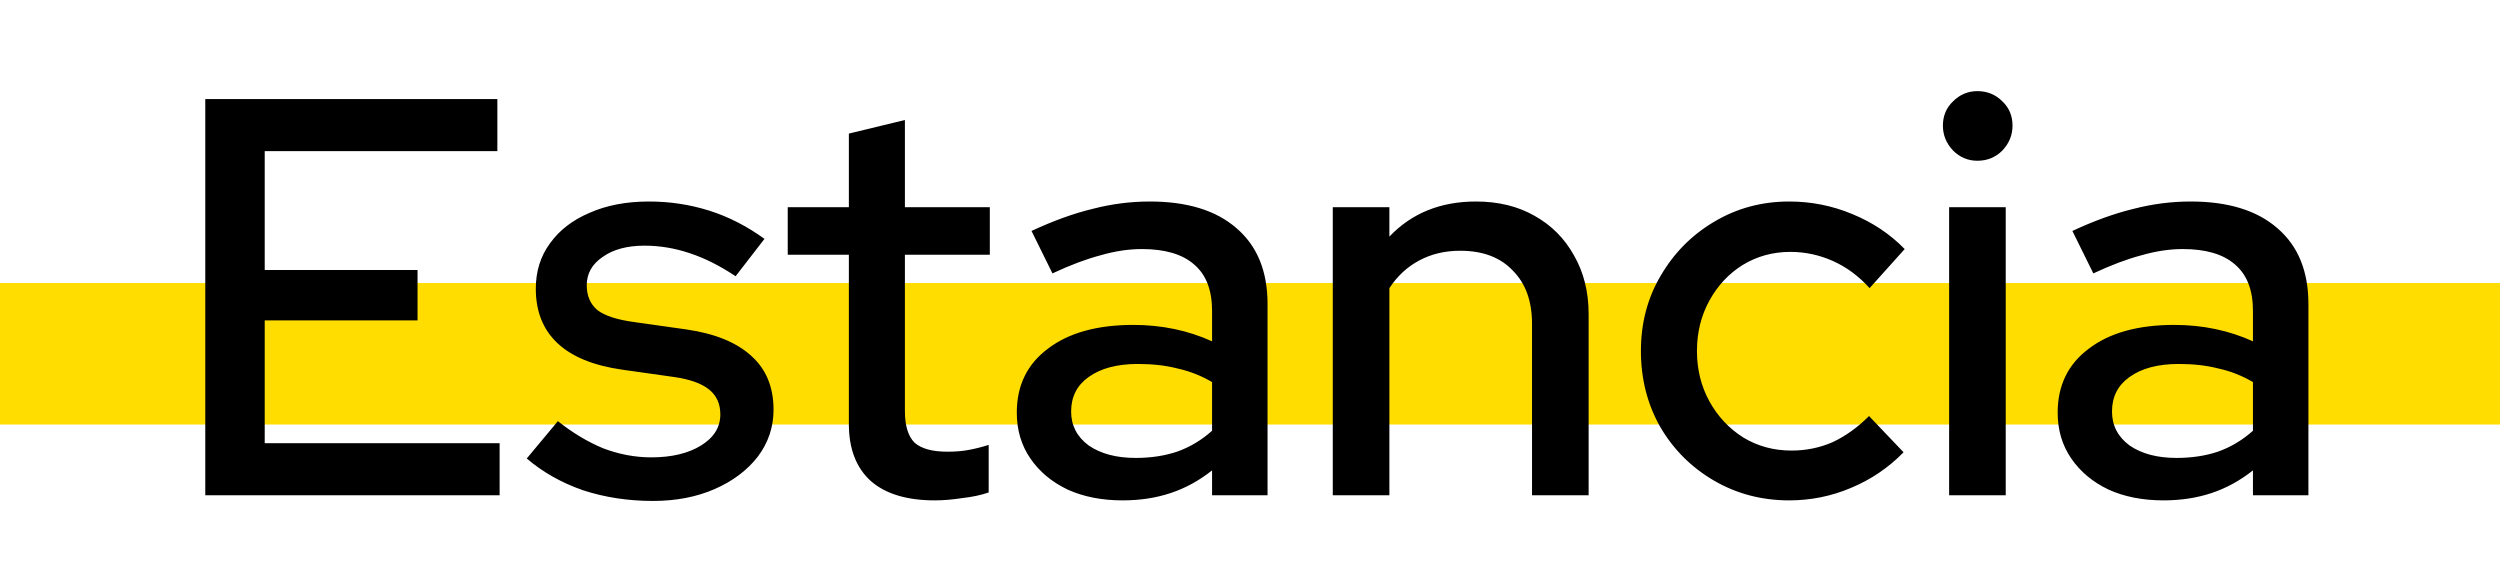
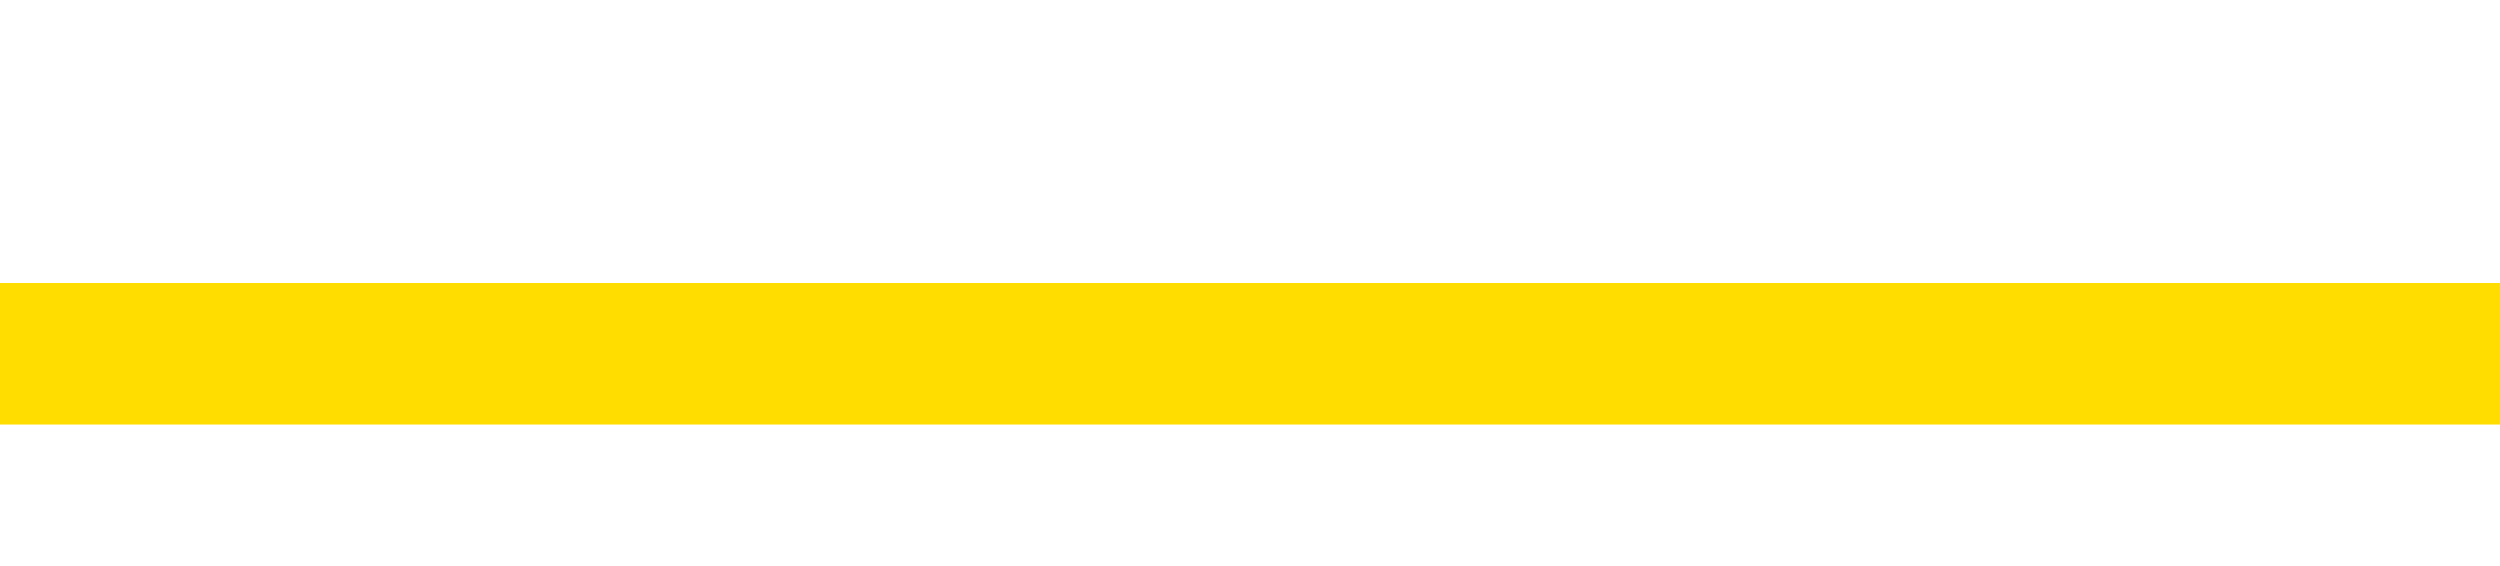
<svg xmlns="http://www.w3.org/2000/svg" width="106" height="24" viewBox="0 0 106 24" fill="none">
  <rect y="12" width="106" height="6" fill="#FFDD00" />
-   <path d="M8.704 21V4.2H21.088V6.408H11.224V11.448H17.704V13.584H11.224V18.792H21.184V21H8.704ZM27.686 21.24C26.63 21.24 25.638 21.088 24.71 20.784C23.798 20.464 23.006 20.016 22.334 19.44L23.654 17.856C24.278 18.352 24.918 18.736 25.574 19.008C26.246 19.264 26.926 19.392 27.614 19.392C28.478 19.392 29.182 19.224 29.726 18.888C30.27 18.552 30.542 18.112 30.542 17.568C30.542 17.12 30.382 16.768 30.062 16.512C29.742 16.256 29.246 16.08 28.574 15.984L26.366 15.672C25.15 15.496 24.238 15.12 23.63 14.544C23.022 13.968 22.718 13.2 22.718 12.24C22.718 11.504 22.918 10.864 23.318 10.32C23.718 9.76 24.278 9.328 24.998 9.024C25.718 8.704 26.558 8.544 27.518 8.544C28.398 8.544 29.246 8.672 30.062 8.928C30.878 9.184 31.662 9.584 32.414 10.128L31.19 11.712C30.518 11.264 29.862 10.936 29.222 10.728C28.598 10.52 27.966 10.416 27.326 10.416C26.59 10.416 25.998 10.576 25.55 10.896C25.102 11.2 24.878 11.6 24.878 12.096C24.878 12.544 25.03 12.896 25.334 13.152C25.654 13.392 26.174 13.56 26.894 13.656L29.102 13.968C30.318 14.144 31.238 14.52 31.862 15.096C32.486 15.656 32.798 16.416 32.798 17.376C32.798 18.112 32.574 18.776 32.126 19.368C31.678 19.944 31.07 20.4 30.302 20.736C29.534 21.072 28.662 21.24 27.686 21.24ZM39.64 21.216C38.456 21.216 37.552 20.944 36.928 20.4C36.304 19.84 35.992 19.032 35.992 17.976V10.8H33.4V8.784H35.992V5.664L38.368 5.088V8.784H41.968V10.8H38.368V17.424C38.368 18.048 38.504 18.496 38.776 18.768C39.064 19.024 39.528 19.152 40.168 19.152C40.504 19.152 40.8 19.128 41.056 19.08C41.328 19.032 41.616 18.96 41.92 18.864V20.88C41.6 20.992 41.224 21.072 40.792 21.12C40.376 21.184 39.992 21.216 39.64 21.216ZM47.6 21.216C46.72 21.216 45.944 21.064 45.272 20.76C44.6 20.44 44.072 20 43.688 19.44C43.304 18.88 43.112 18.232 43.112 17.496C43.112 16.344 43.552 15.44 44.432 14.784C45.312 14.112 46.52 13.776 48.056 13.776C49.256 13.776 50.368 14.008 51.392 14.472V13.176C51.392 12.296 51.136 11.64 50.624 11.208C50.128 10.776 49.392 10.56 48.416 10.56C47.856 10.56 47.272 10.648 46.664 10.824C46.056 10.984 45.376 11.24 44.624 11.592L43.736 9.792C44.664 9.36 45.528 9.048 46.328 8.856C47.128 8.648 47.936 8.544 48.752 8.544C50.336 8.544 51.56 8.92 52.424 9.672C53.304 10.424 53.744 11.496 53.744 12.888V21H51.392V19.944C50.848 20.376 50.264 20.696 49.64 20.904C49.016 21.112 48.336 21.216 47.6 21.216ZM45.416 17.448C45.416 18.04 45.664 18.52 46.16 18.888C46.672 19.24 47.336 19.416 48.152 19.416C48.792 19.416 49.376 19.328 49.904 19.152C50.448 18.96 50.944 18.664 51.392 18.264V16.2C50.928 15.928 50.44 15.736 49.928 15.624C49.432 15.496 48.872 15.432 48.248 15.432C47.368 15.432 46.672 15.616 46.16 15.984C45.664 16.336 45.416 16.824 45.416 17.448ZM56.51 21V8.784H58.91V10.032C59.854 9.04 61.078 8.544 62.582 8.544C63.526 8.544 64.35 8.744 65.054 9.144C65.774 9.544 66.334 10.104 66.734 10.824C67.15 11.544 67.358 12.376 67.358 13.32V21H64.958V13.728C64.958 12.768 64.686 12.016 64.142 11.472C63.614 10.912 62.87 10.632 61.91 10.632C61.27 10.632 60.694 10.768 60.182 11.04C59.67 11.312 59.246 11.704 58.91 12.216V21H56.51ZM75.863 21.216C74.695 21.216 73.631 20.936 72.671 20.376C71.711 19.816 70.951 19.056 70.391 18.096C69.847 17.136 69.575 16.064 69.575 14.88C69.575 13.696 69.855 12.632 70.415 11.688C70.975 10.728 71.727 9.968 72.671 9.408C73.631 8.832 74.695 8.544 75.863 8.544C76.791 8.544 77.679 8.72 78.527 9.072C79.391 9.424 80.135 9.92 80.759 10.56L79.271 12.216C78.807 11.704 78.287 11.32 77.711 11.064C77.135 10.808 76.535 10.68 75.911 10.68C75.175 10.68 74.503 10.864 73.895 11.232C73.303 11.6 72.831 12.104 72.479 12.744C72.127 13.384 71.951 14.096 71.951 14.88C71.951 15.664 72.127 16.376 72.479 17.016C72.831 17.656 73.311 18.168 73.919 18.552C74.527 18.92 75.207 19.104 75.959 19.104C76.583 19.104 77.167 18.984 77.711 18.744C78.255 18.488 78.767 18.12 79.247 17.64L80.711 19.176C80.071 19.832 79.327 20.336 78.479 20.688C77.647 21.04 76.775 21.216 75.863 21.216ZM82.643 21V8.784H85.043V21H82.643ZM83.843 6.816C83.443 6.816 83.099 6.672 82.811 6.384C82.523 6.08 82.379 5.728 82.379 5.328C82.379 4.912 82.523 4.568 82.811 4.296C83.099 4.008 83.443 3.864 83.843 3.864C84.259 3.864 84.611 4.008 84.899 4.296C85.187 4.568 85.331 4.912 85.331 5.328C85.331 5.728 85.187 6.08 84.899 6.384C84.611 6.672 84.259 6.816 83.843 6.816ZM91.733 21.216C90.853 21.216 90.077 21.064 89.405 20.76C88.733 20.44 88.205 20 87.821 19.44C87.437 18.88 87.245 18.232 87.245 17.496C87.245 16.344 87.685 15.44 88.565 14.784C89.445 14.112 90.653 13.776 92.189 13.776C93.389 13.776 94.501 14.008 95.525 14.472V13.176C95.525 12.296 95.269 11.64 94.757 11.208C94.261 10.776 93.525 10.56 92.549 10.56C91.989 10.56 91.405 10.648 90.797 10.824C90.189 10.984 89.509 11.24 88.757 11.592L87.869 9.792C88.797 9.36 89.661 9.048 90.461 8.856C91.261 8.648 92.069 8.544 92.885 8.544C94.469 8.544 95.693 8.92 96.557 9.672C97.437 10.424 97.877 11.496 97.877 12.888V21H95.525V19.944C94.981 20.376 94.397 20.696 93.773 20.904C93.149 21.112 92.469 21.216 91.733 21.216ZM89.549 17.448C89.549 18.04 89.797 18.52 90.293 18.888C90.805 19.24 91.469 19.416 92.285 19.416C92.925 19.416 93.509 19.328 94.037 19.152C94.581 18.96 95.077 18.664 95.525 18.264V16.2C95.061 15.928 94.573 15.736 94.061 15.624C93.565 15.496 93.005 15.432 92.381 15.432C91.501 15.432 90.805 15.616 90.293 15.984C89.797 16.336 89.549 16.824 89.549 17.448Z" fill="black" />
</svg>